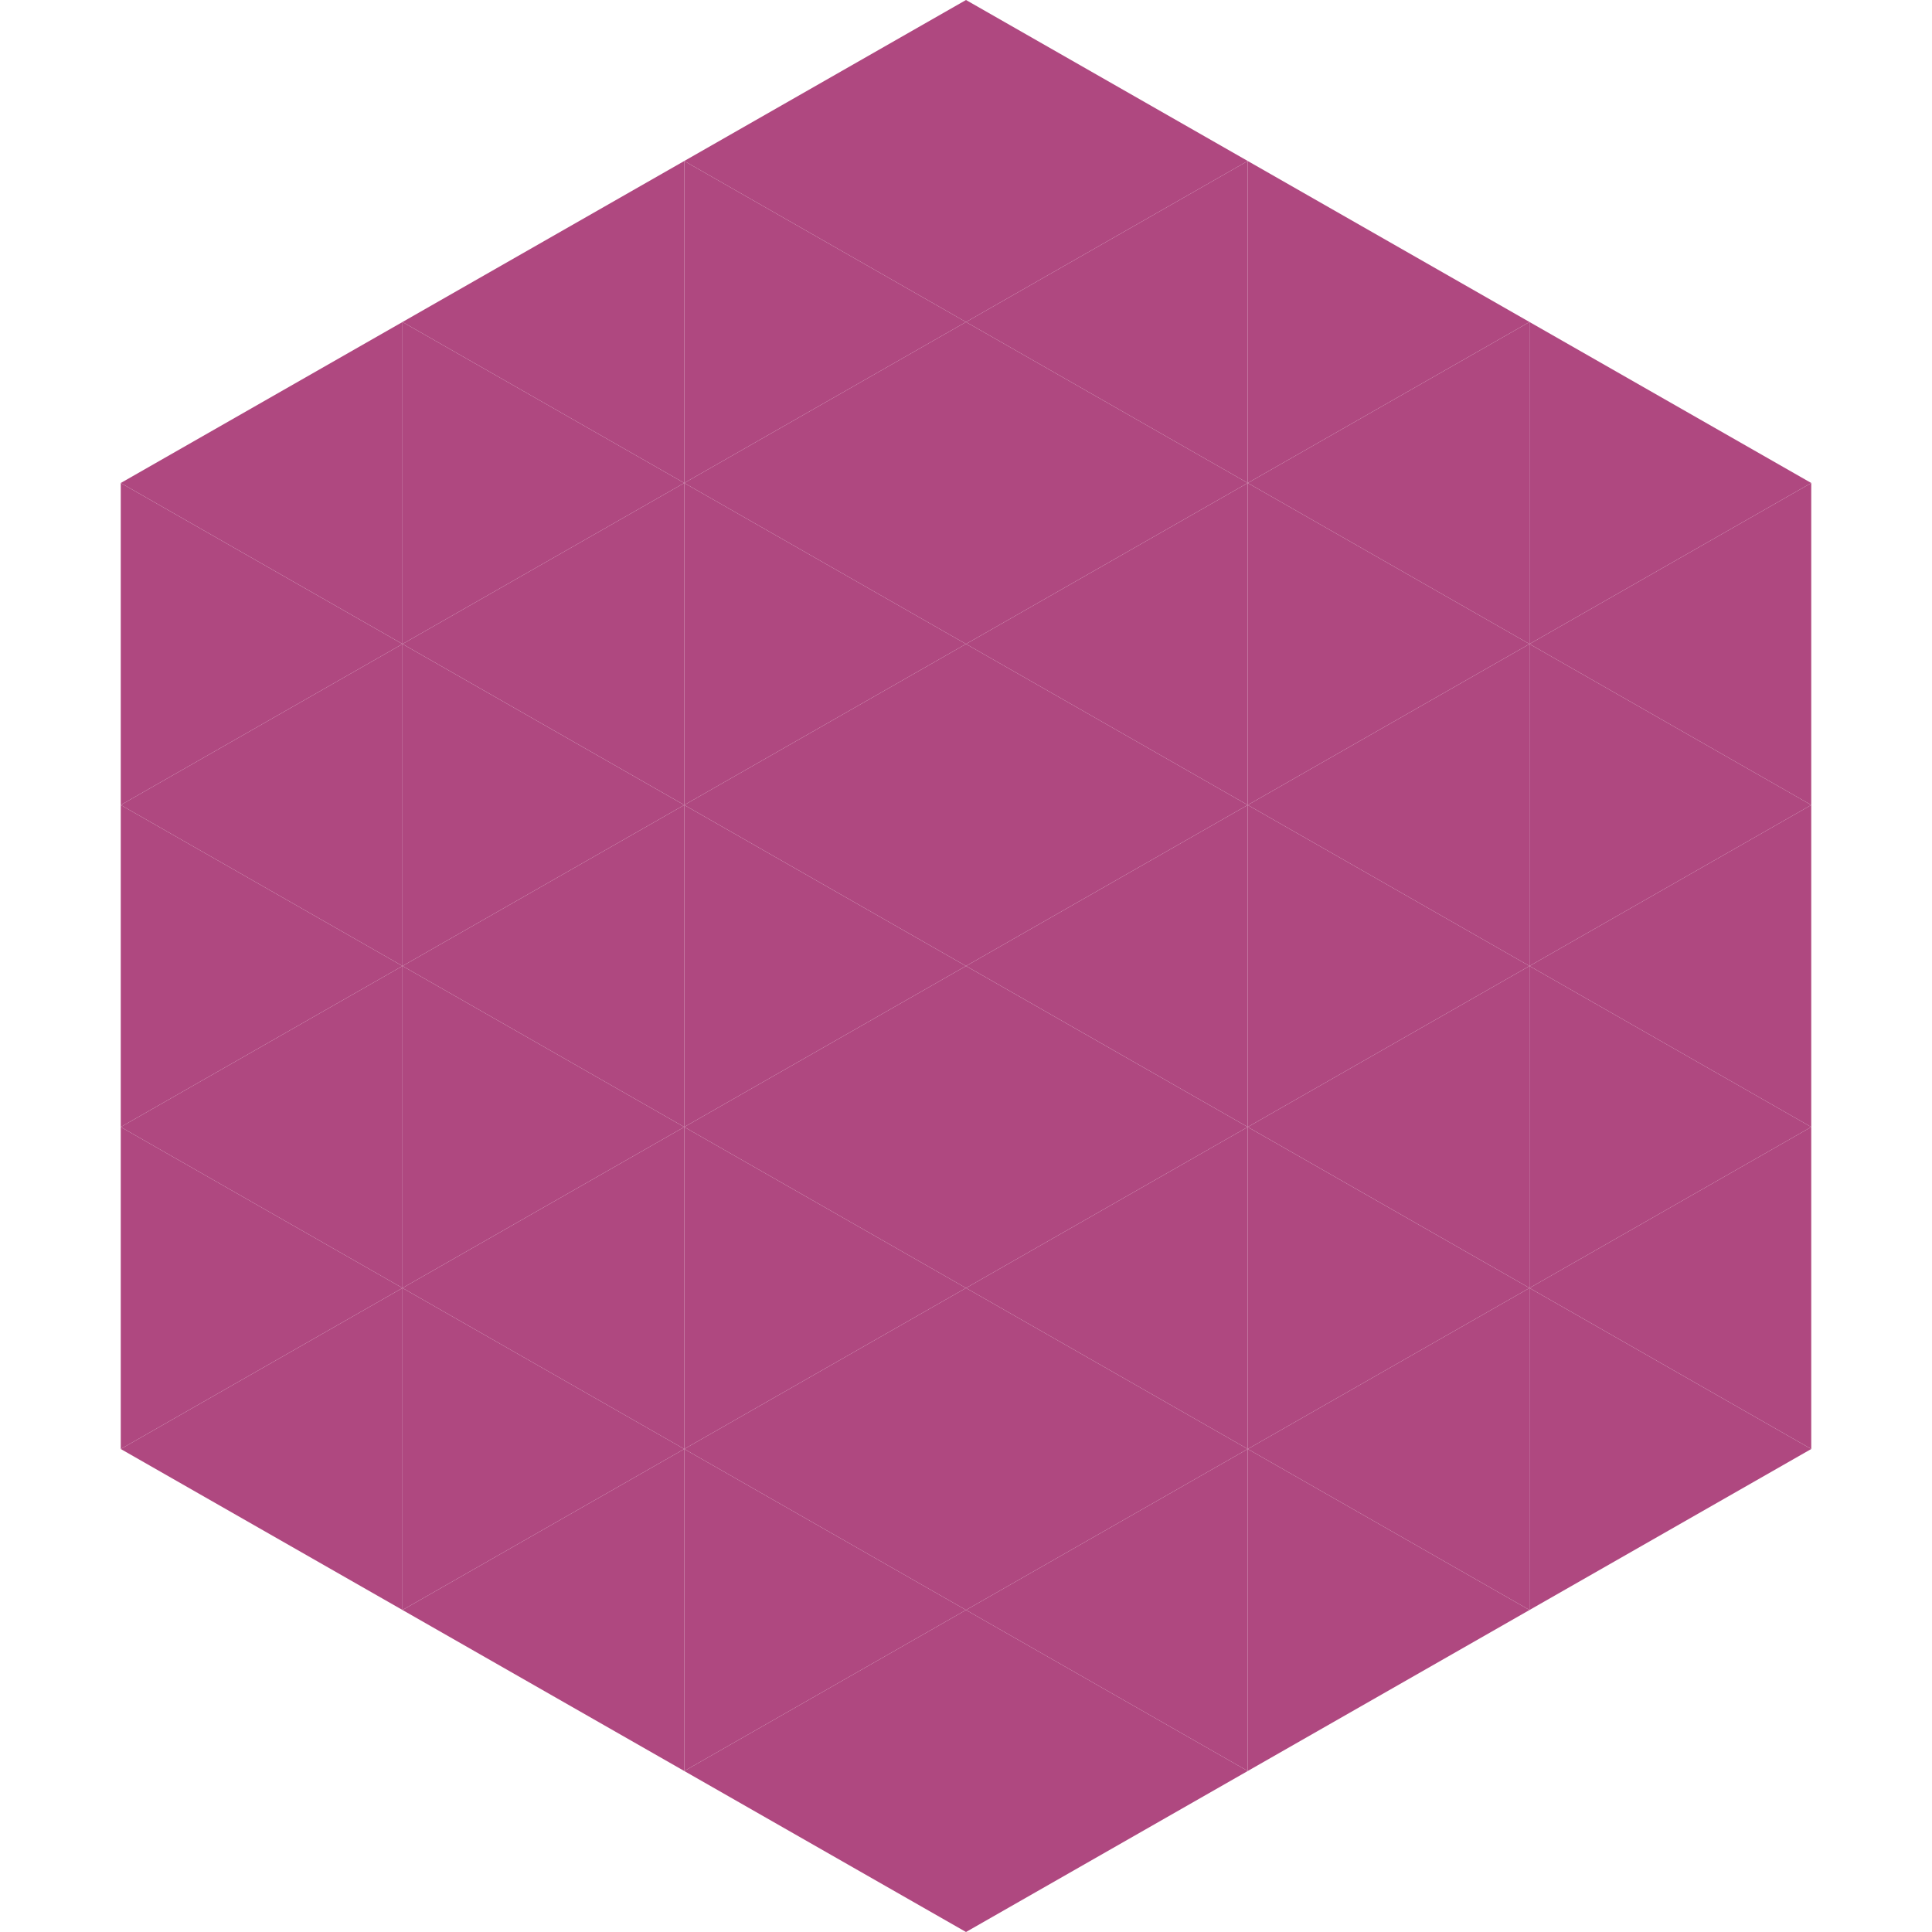
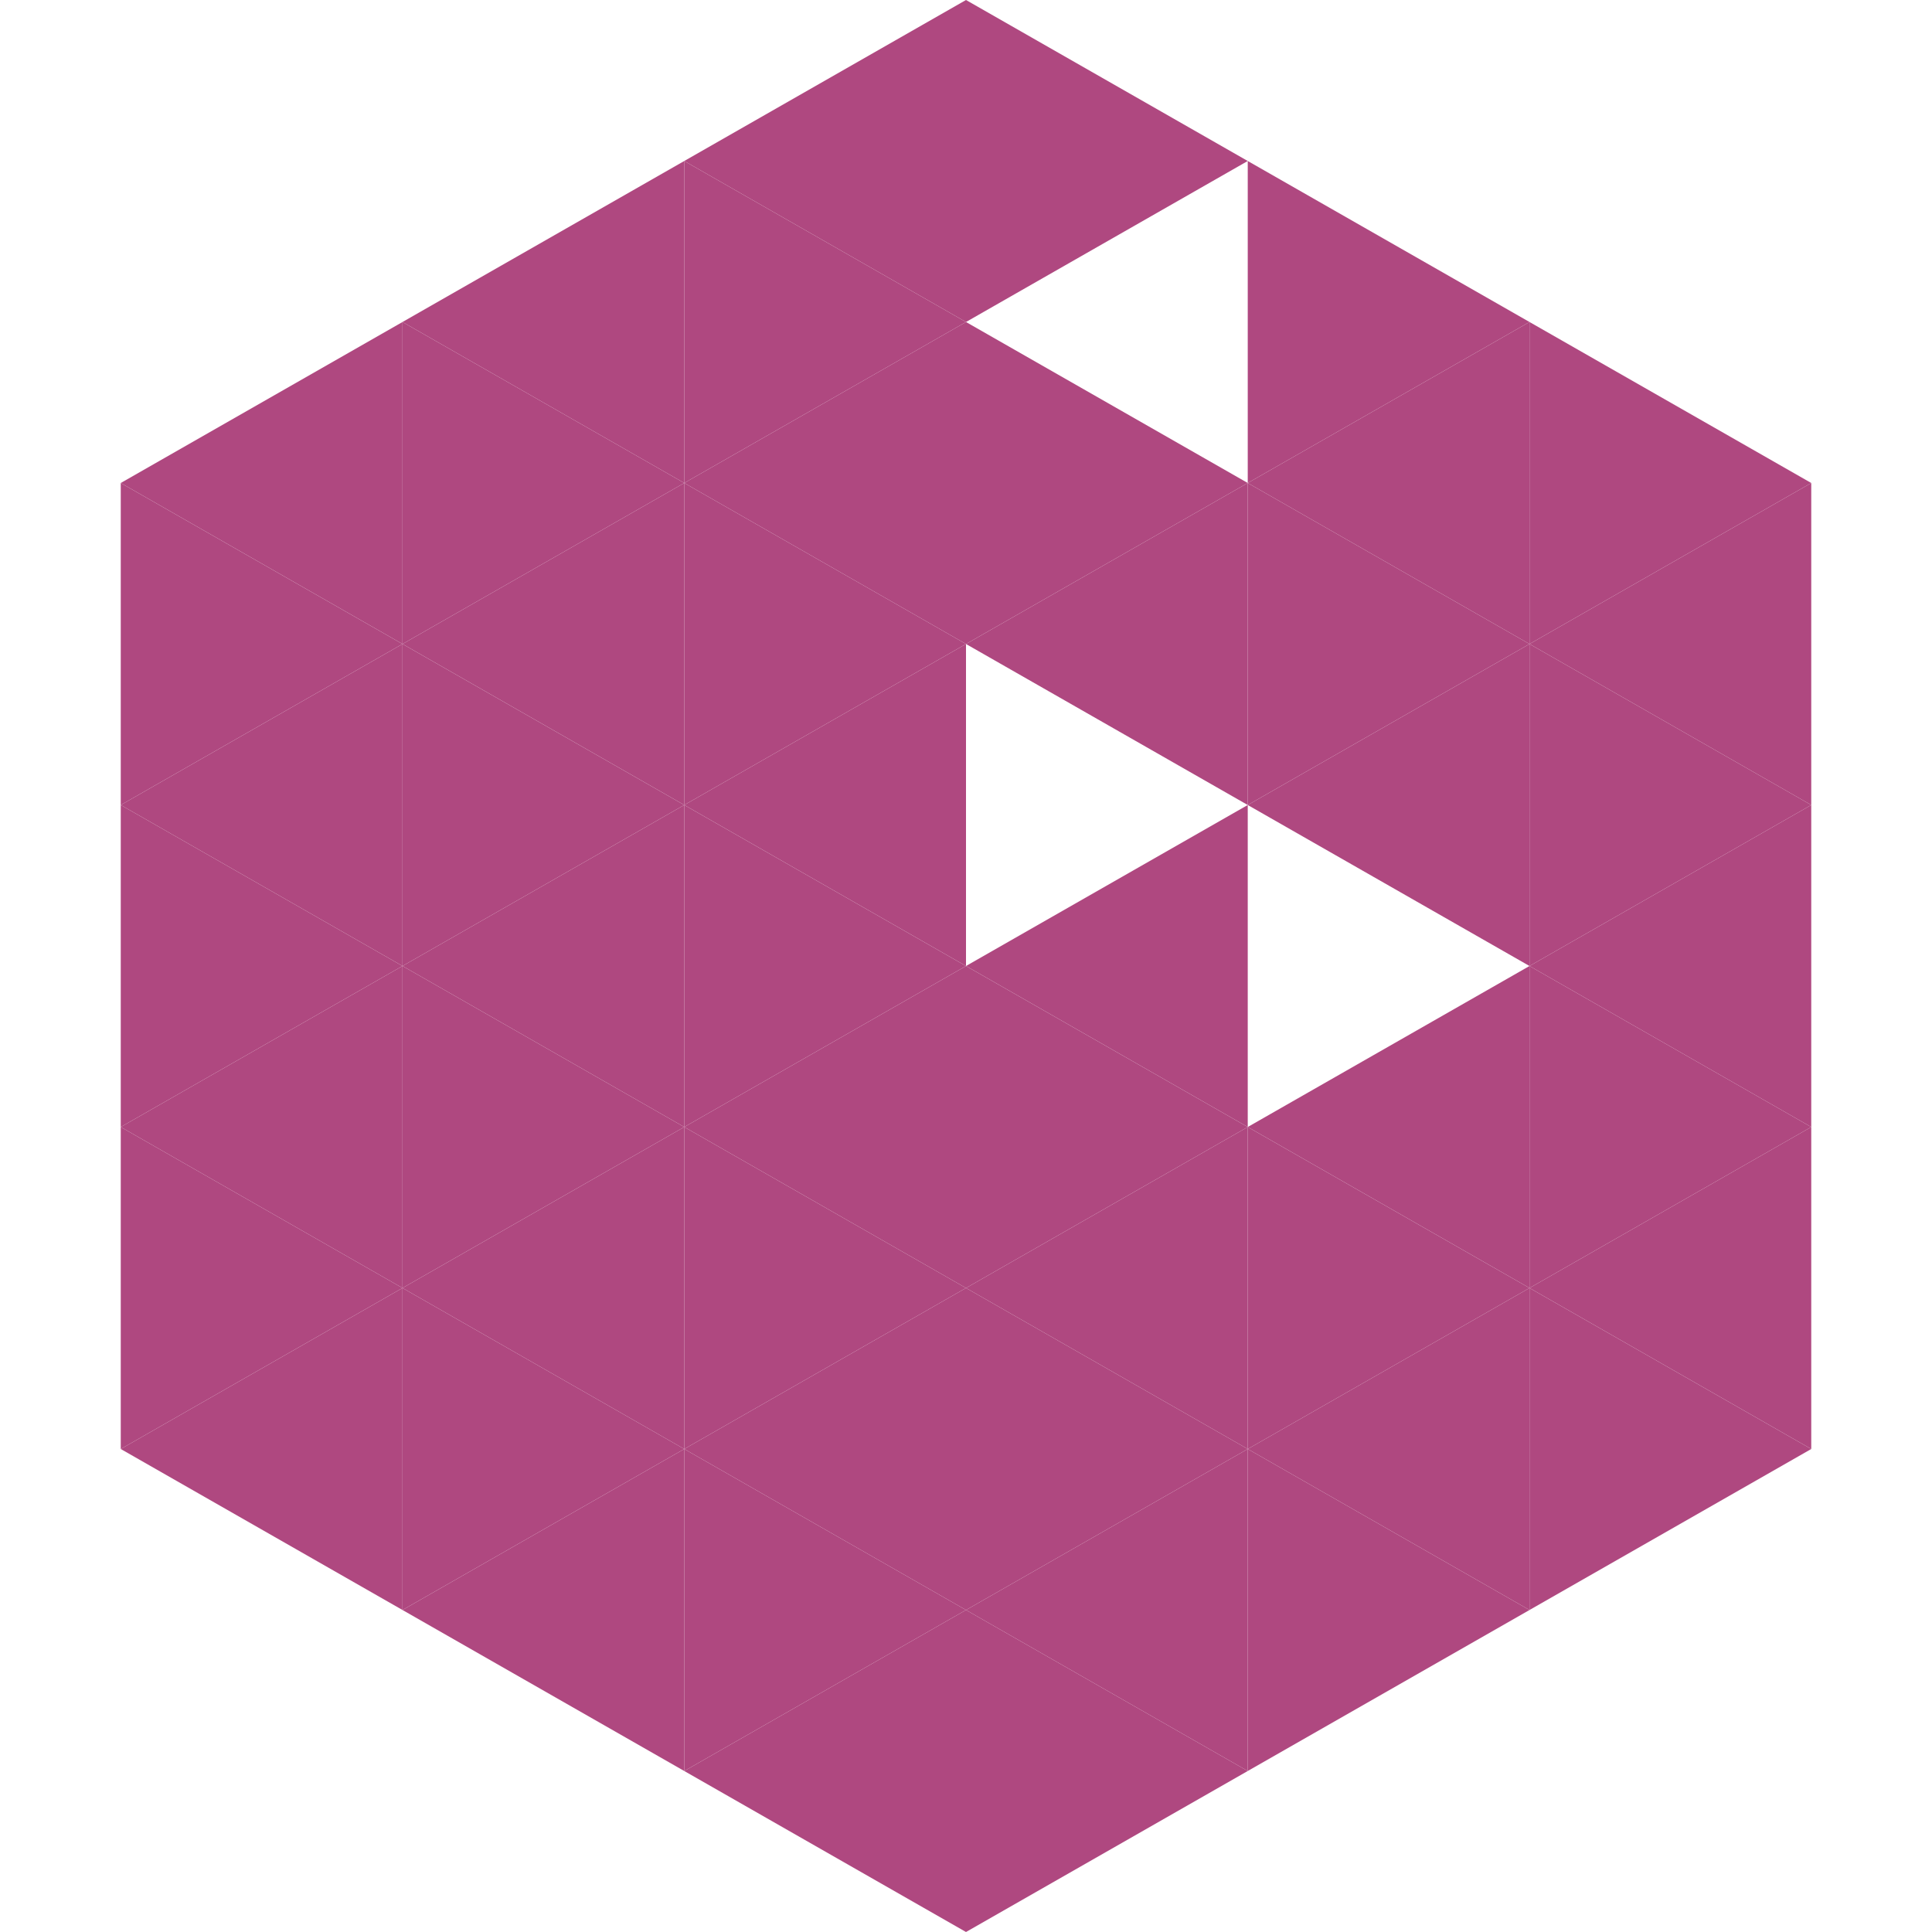
<svg xmlns="http://www.w3.org/2000/svg" width="240" height="240">
  <polygon points="50,40 15,60 50,80" style="fill:rgb(175,72,128)" />
  <polygon points="190,40 225,60 190,80" style="fill:rgb(175,72,128)" />
  <polygon points="15,60 50,80 15,100" style="fill:rgb(175,72,128)" />
  <polygon points="225,60 190,80 225,100" style="fill:rgb(175,72,128)" />
  <polygon points="50,80 15,100 50,120" style="fill:rgb(175,72,128)" />
  <polygon points="190,80 225,100 190,120" style="fill:rgb(175,72,128)" />
  <polygon points="15,100 50,120 15,140" style="fill:rgb(175,72,128)" />
  <polygon points="225,100 190,120 225,140" style="fill:rgb(175,72,128)" />
  <polygon points="50,120 15,140 50,160" style="fill:rgb(175,72,128)" />
  <polygon points="190,120 225,140 190,160" style="fill:rgb(175,72,128)" />
  <polygon points="15,140 50,160 15,180" style="fill:rgb(175,72,128)" />
  <polygon points="225,140 190,160 225,180" style="fill:rgb(175,72,128)" />
  <polygon points="50,160 15,180 50,200" style="fill:rgb(175,72,128)" />
  <polygon points="190,160 225,180 190,200" style="fill:rgb(175,72,128)" />
  <polygon points="15,180 50,200 15,220" style="fill:rgb(255,255,255); fill-opacity:0" />
-   <polygon points="225,180 190,200 225,220" style="fill:rgb(255,255,255); fill-opacity:0" />
  <polygon points="50,0 85,20 50,40" style="fill:rgb(255,255,255); fill-opacity:0" />
  <polygon points="190,0 155,20 190,40" style="fill:rgb(255,255,255); fill-opacity:0" />
  <polygon points="85,20 50,40 85,60" style="fill:rgb(175,72,128)" />
  <polygon points="155,20 190,40 155,60" style="fill:rgb(175,72,128)" />
  <polygon points="50,40 85,60 50,80" style="fill:rgb(175,72,128)" />
  <polygon points="190,40 155,60 190,80" style="fill:rgb(175,72,128)" />
  <polygon points="85,60 50,80 85,100" style="fill:rgb(175,72,128)" />
  <polygon points="155,60 190,80 155,100" style="fill:rgb(175,72,128)" />
  <polygon points="50,80 85,100 50,120" style="fill:rgb(175,72,128)" />
  <polygon points="190,80 155,100 190,120" style="fill:rgb(175,72,128)" />
  <polygon points="85,100 50,120 85,140" style="fill:rgb(175,72,128)" />
-   <polygon points="155,100 190,120 155,140" style="fill:rgb(175,72,128)" />
  <polygon points="50,120 85,140 50,160" style="fill:rgb(175,72,128)" />
  <polygon points="190,120 155,140 190,160" style="fill:rgb(175,72,128)" />
  <polygon points="85,140 50,160 85,180" style="fill:rgb(175,72,128)" />
  <polygon points="155,140 190,160 155,180" style="fill:rgb(175,72,128)" />
  <polygon points="50,160 85,180 50,200" style="fill:rgb(175,72,128)" />
  <polygon points="190,160 155,180 190,200" style="fill:rgb(175,72,128)" />
  <polygon points="85,180 50,200 85,220" style="fill:rgb(175,72,128)" />
  <polygon points="155,180 190,200 155,220" style="fill:rgb(175,72,128)" />
  <polygon points="120,0 85,20 120,40" style="fill:rgb(175,72,128)" />
  <polygon points="120,0 155,20 120,40" style="fill:rgb(175,72,128)" />
  <polygon points="85,20 120,40 85,60" style="fill:rgb(175,72,128)" />
-   <polygon points="155,20 120,40 155,60" style="fill:rgb(175,72,128)" />
  <polygon points="120,40 85,60 120,80" style="fill:rgb(175,72,128)" />
  <polygon points="120,40 155,60 120,80" style="fill:rgb(175,72,128)" />
  <polygon points="85,60 120,80 85,100" style="fill:rgb(175,72,128)" />
  <polygon points="155,60 120,80 155,100" style="fill:rgb(175,72,128)" />
  <polygon points="120,80 85,100 120,120" style="fill:rgb(175,72,128)" />
-   <polygon points="120,80 155,100 120,120" style="fill:rgb(175,72,128)" />
  <polygon points="85,100 120,120 85,140" style="fill:rgb(175,72,128)" />
  <polygon points="155,100 120,120 155,140" style="fill:rgb(175,72,128)" />
  <polygon points="120,120 85,140 120,160" style="fill:rgb(175,72,128)" />
  <polygon points="120,120 155,140 120,160" style="fill:rgb(175,72,128)" />
  <polygon points="85,140 120,160 85,180" style="fill:rgb(175,72,128)" />
  <polygon points="155,140 120,160 155,180" style="fill:rgb(175,72,128)" />
  <polygon points="120,160 85,180 120,200" style="fill:rgb(175,72,128)" />
  <polygon points="120,160 155,180 120,200" style="fill:rgb(175,72,128)" />
  <polygon points="85,180 120,200 85,220" style="fill:rgb(175,72,128)" />
  <polygon points="155,180 120,200 155,220" style="fill:rgb(175,72,128)" />
  <polygon points="120,200 85,220 120,240" style="fill:rgb(175,72,128)" />
  <polygon points="120,200 155,220 120,240" style="fill:rgb(175,72,128)" />
  <polygon points="85,220 120,240 85,260" style="fill:rgb(255,255,255); fill-opacity:0" />
  <polygon points="155,220 120,240 155,260" style="fill:rgb(255,255,255); fill-opacity:0" />
</svg>